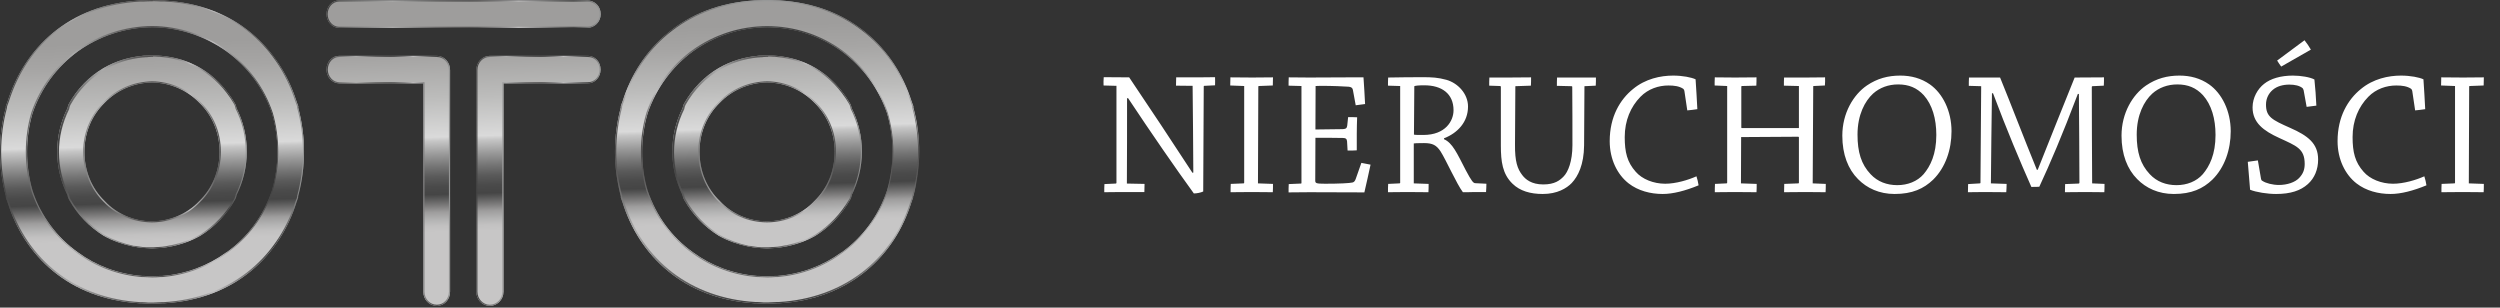
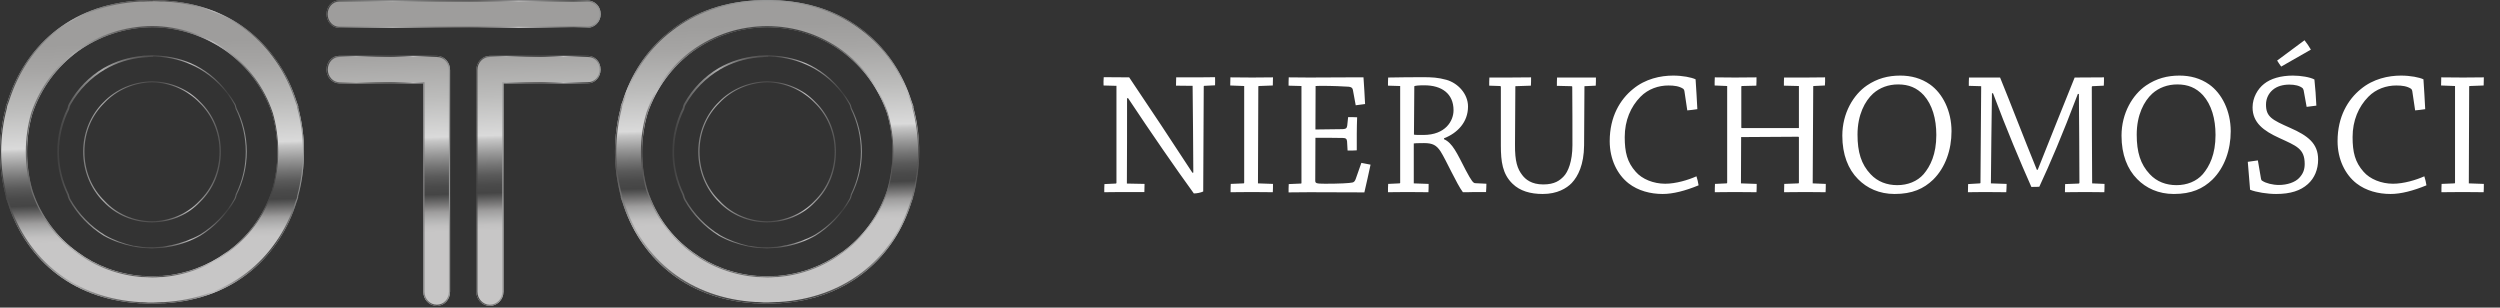
<svg xmlns="http://www.w3.org/2000/svg" width="382" height="47" viewBox="0 0 382 47" fill="none">
  <rect x="0" y="0" width="382" height="47" fill="#333333" stroke="none" />
  <path d="M66.76 8.534H51.836C50.73 8.534 49.89 9.419 49.89 10.635C49.89 11.784 50.752 12.735 51.836 12.735H56.523H64.682V44.573C64.682 45.789 65.588 46.74 66.76 46.74C67.865 46.74 68.772 45.789 68.772 44.573V10.701C68.772 9.485 67.865 8.534 66.76 8.534Z" fill="url(#paint0_linear_87_17)" />
  <path d="M66.76 8.711C67.777 8.711 68.595 9.596 68.595 10.701V44.573C68.595 45.678 67.777 46.563 66.76 46.563C65.699 46.563 64.859 45.678 64.859 44.573V12.558H56.567H56.545H51.858C50.885 12.558 50.089 11.696 50.089 10.635C50.089 9.573 50.863 8.711 51.858 8.711H66.782M66.76 8.534H51.836C50.73 8.534 49.89 9.419 49.89 10.635C49.89 11.784 50.752 12.735 51.836 12.735H56.523H64.682V44.573C64.682 45.789 65.588 46.74 66.76 46.74C67.865 46.74 68.772 45.789 68.772 44.573V10.701C68.772 9.485 67.865 8.534 66.76 8.534Z" fill="url(#paint1_linear_87_17)" />
  <path d="M89.842 8.534H74.852C73.702 8.534 72.774 9.485 72.774 10.701V44.573C72.774 45.789 73.68 46.74 74.852 46.74C75.957 46.74 76.93 45.789 76.93 44.573V12.735H84.956H89.82C90.926 12.735 91.766 11.784 91.766 10.635C91.766 9.419 90.904 8.534 89.82 8.534H89.842Z" fill="url(#paint2_linear_87_17)" />
  <path d="M89.842 8.711C90.859 8.711 91.611 9.529 91.611 10.635C91.611 11.74 90.815 12.558 89.842 12.558H84.934H76.753V44.573C76.753 45.656 75.891 46.563 74.852 46.563C73.813 46.563 72.951 45.678 72.951 44.573V10.701C72.951 9.573 73.791 8.711 74.852 8.711H89.842ZM89.842 8.534H74.852C73.702 8.534 72.774 9.485 72.774 10.701V44.573C72.774 45.789 73.68 46.74 74.852 46.74C75.957 46.74 76.93 45.789 76.93 44.573V12.735H84.956H89.82C90.926 12.735 91.766 11.784 91.766 10.635C91.766 9.419 90.904 8.534 89.82 8.534H89.842Z" fill="url(#paint3_linear_87_17)" />
  <path d="M89.71 0.066H51.836C50.73 0.066 49.89 0.951 49.89 2.167C49.89 3.316 50.752 4.267 51.836 4.267H89.71C90.859 4.267 91.788 3.316 91.788 2.167C91.788 0.951 90.882 0.066 89.71 0.066Z" fill="url(#paint4_linear_87_17)" />
  <path d="M89.71 0.243C90.793 0.243 91.611 1.061 91.611 2.167C91.611 3.272 90.749 4.09 89.71 4.09H51.836C50.863 4.09 50.067 3.228 50.067 2.167C50.067 1.105 50.841 0.243 51.836 0.243H89.71ZM89.71 0.066H51.836C50.73 0.066 49.89 0.951 49.89 2.167C49.89 3.316 50.752 4.267 51.836 4.267H89.71C90.859 4.267 91.788 3.316 91.788 2.167C91.788 0.951 90.882 0.066 89.71 0.066Z" fill="url(#paint5_linear_87_17)" />
  <path d="M139.567 29.981C140.761 25.581 140.761 20.827 139.567 16.427C139.567 16.361 139.567 16.295 139.567 16.228C139.478 15.985 139.39 15.742 139.302 15.499C136.737 7.407 130.016 0.73 119.115 0.066C118.916 0.066 118.718 0.066 118.496 0.044C118.121 0.044 117.745 0 117.347 0C117.302 0 117.258 0 117.214 0C117.17 0 117.126 0 117.081 0C116.683 0 116.308 0.044 115.932 0.044C115.733 0.044 115.534 0.044 115.313 0.066C104.413 0.73 97.691 7.385 95.127 15.499C95.038 15.742 94.928 15.985 94.861 16.228C94.861 16.295 94.861 16.361 94.861 16.427C93.667 20.827 93.667 25.581 94.861 29.981C94.861 30.047 94.861 30.113 94.861 30.18C94.928 30.423 95.038 30.644 95.105 30.865C97.647 39.001 104.39 45.7 115.335 46.342C115.423 46.342 115.534 46.342 115.622 46.342C116.109 46.364 116.551 46.408 117.059 46.408C117.104 46.408 117.148 46.408 117.192 46.408C117.236 46.408 117.28 46.408 117.325 46.408C117.811 46.408 118.275 46.364 118.762 46.342C118.85 46.342 118.961 46.342 119.049 46.342C129.993 45.7 136.737 39.001 139.279 30.865C139.368 30.622 139.456 30.401 139.523 30.18C139.523 30.113 139.523 30.047 139.523 29.981H139.567ZM128.534 38.581C125.77 40.593 122.41 41.876 118.74 42.163C118.651 42.163 118.541 42.163 118.452 42.163C118.054 42.185 117.656 42.207 117.236 42.207C116.838 42.207 116.418 42.207 116.02 42.163C115.932 42.163 115.821 42.163 115.733 42.163C112.04 41.876 108.68 40.593 105.938 38.581C102.644 36.26 100.256 32.987 98.974 29.118C97.846 25.293 97.846 21.093 98.974 17.268C100.278 13.465 102.666 10.193 105.938 7.805C109.078 5.572 112.991 4.179 117.258 4.157C121.525 4.179 125.439 5.572 128.578 7.805C131.873 10.193 134.261 13.465 135.543 17.268C136.671 21.093 136.671 25.293 135.543 29.118C134.238 32.987 131.851 36.26 128.578 38.581H128.534Z" fill="url(#paint6_linear_87_17)" />
  <path d="M117.347 0.177C117.59 0.177 117.811 0.177 118.054 0.199C118.209 0.199 118.342 0.199 118.496 0.221C118.585 0.221 118.673 0.221 118.74 0.221C118.85 0.221 118.983 0.221 119.093 0.221C128.932 0.818 136.25 6.39 139.125 15.521C139.169 15.609 139.191 15.72 139.235 15.808C139.302 15.963 139.346 16.096 139.39 16.251C139.39 16.251 139.39 16.295 139.39 16.317C139.39 16.361 139.39 16.383 139.39 16.45C140.584 20.783 140.584 25.559 139.39 29.914C139.39 29.959 139.39 30.003 139.39 30.025C139.39 30.047 139.39 30.069 139.39 30.091C139.346 30.224 139.302 30.379 139.235 30.511C139.191 30.6 139.169 30.688 139.125 30.799C136.295 39.842 128.777 45.568 119.027 46.143C118.983 46.143 118.939 46.143 118.872 46.143C118.828 46.143 118.784 46.143 118.74 46.143C118.585 46.143 118.43 46.143 118.275 46.165C117.966 46.165 117.634 46.209 117.325 46.209H117.28H117.214H117.148H117.104C116.772 46.209 116.462 46.209 116.153 46.165C115.998 46.165 115.843 46.165 115.688 46.143C115.644 46.143 115.6 46.143 115.556 46.143C115.512 46.143 115.467 46.143 115.401 46.143C105.651 45.568 98.156 39.842 95.326 30.777C95.303 30.688 95.259 30.6 95.215 30.511C95.171 30.379 95.105 30.246 95.06 30.091C95.06 30.091 95.06 30.047 95.06 30.025C95.06 29.981 95.06 29.959 95.06 29.892C93.866 25.559 93.866 20.783 95.06 16.427C95.06 16.383 95.06 16.361 95.06 16.317C95.06 16.295 95.06 16.273 95.06 16.251C95.105 16.096 95.171 15.941 95.215 15.808C95.259 15.72 95.281 15.632 95.326 15.521C98.2 6.39 105.518 0.818 115.357 0.221C115.467 0.221 115.6 0.221 115.711 0.221C115.799 0.221 115.887 0.221 115.954 0.221C116.109 0.221 116.241 0.221 116.396 0.199C116.617 0.199 116.86 0.177 117.104 0.177H117.148H117.214H117.28H117.325M117.214 42.384C117.59 42.384 117.966 42.384 118.43 42.34H118.496H118.74C122.366 42.053 125.793 40.792 128.623 38.714C131.917 36.392 134.349 33.076 135.653 29.163C136.781 25.316 136.781 21.07 135.653 17.201C134.349 13.332 131.917 10.038 128.623 7.65C125.284 5.262 121.326 4.002 117.214 3.98C113.102 4.002 109.144 5.284 105.806 7.65C102.511 10.038 100.079 13.354 98.775 17.201C97.647 21.048 97.647 25.293 98.775 29.163C100.079 33.076 102.511 36.37 105.806 38.714C108.658 40.792 112.063 42.053 115.711 42.34H115.954H115.998C116.462 42.362 116.86 42.384 117.214 42.384ZM117.347 0C117.347 0 117.258 0 117.214 0C117.17 0 117.126 0 117.081 0C116.683 0 116.308 0.044 115.932 0.044C115.733 0.044 115.534 0.044 115.313 0.066C104.413 0.73 97.691 7.385 95.127 15.499C95.038 15.742 94.928 15.985 94.861 16.228C94.861 16.295 94.861 16.361 94.861 16.427C93.667 20.827 93.667 25.581 94.861 29.981C94.861 30.047 94.861 30.113 94.861 30.18C94.928 30.423 95.038 30.644 95.105 30.865C97.647 39.001 104.39 45.7 115.335 46.342C115.423 46.342 115.534 46.342 115.622 46.342C116.109 46.364 116.551 46.408 117.059 46.408C117.104 46.408 117.148 46.408 117.192 46.408C117.236 46.408 117.28 46.408 117.325 46.408C117.811 46.408 118.275 46.364 118.762 46.342C118.85 46.342 118.961 46.342 119.049 46.342C129.993 45.7 136.737 39.001 139.279 30.865C139.368 30.622 139.456 30.401 139.523 30.18C139.523 30.113 139.523 30.047 139.523 29.981C140.717 25.581 140.717 20.827 139.523 16.427C139.523 16.361 139.523 16.295 139.523 16.228C139.434 15.985 139.346 15.742 139.257 15.499C136.693 7.407 129.971 0.73 119.071 0.066C118.872 0.066 118.673 0.066 118.452 0.044C118.076 0.044 117.7 0 117.302 0H117.347ZM117.214 42.229C116.816 42.229 116.396 42.229 115.998 42.185C115.91 42.185 115.799 42.185 115.711 42.185C112.018 41.898 108.658 40.615 105.916 38.603C102.622 36.282 100.234 33.01 98.951 29.14C97.824 25.316 97.824 21.115 98.951 17.29C100.256 13.487 102.644 10.215 105.916 7.827C109.056 5.594 112.969 4.201 117.236 4.179C121.503 4.201 125.417 5.594 128.556 7.827C131.851 10.215 134.238 13.487 135.521 17.29C136.648 21.115 136.648 25.316 135.521 29.14C134.216 33.01 131.829 36.282 128.556 38.603C125.793 40.615 122.432 41.898 118.762 42.185C118.673 42.185 118.563 42.185 118.474 42.185C118.076 42.207 117.678 42.229 117.258 42.229H117.214Z" fill="url(#paint7_linear_87_17)" />
-   <path d="M130.126 16.516C130.082 16.273 130.016 16.029 129.883 15.808C128.601 13.553 126.788 11.674 124.599 10.392C122.786 9.33 120.774 8.733 118.695 8.534C118.519 8.534 118.342 8.512 118.165 8.49C117.899 8.49 117.634 8.446 117.347 8.446C117.303 8.446 117.258 8.446 117.214 8.446C117.17 8.446 117.126 8.446 117.081 8.446C116.816 8.446 116.551 8.49 116.263 8.49C116.087 8.49 115.91 8.49 115.733 8.534C113.654 8.733 111.642 9.352 109.829 10.392C107.641 11.674 105.806 13.553 104.545 15.808C104.413 16.029 104.346 16.273 104.302 16.516C103.307 18.506 102.732 20.761 102.732 23.171C102.732 25.581 103.307 27.792 104.28 29.782C104.324 30.025 104.391 30.29 104.545 30.533C105.828 32.789 107.641 34.668 109.829 36.017C111.2 36.79 112.704 37.321 114.274 37.653C114.318 37.653 114.362 37.653 114.428 37.675C114.848 37.763 115.246 37.83 115.666 37.874C115.932 37.896 116.197 37.918 116.462 37.918C116.683 37.918 116.882 37.962 117.081 37.962C117.126 37.962 117.17 37.962 117.214 37.962C117.258 37.962 117.303 37.962 117.347 37.962C117.568 37.962 117.767 37.918 117.966 37.918C118.231 37.918 118.496 37.896 118.762 37.874C119.182 37.83 119.58 37.763 120 37.675C120.044 37.675 120.088 37.675 120.155 37.653C121.702 37.343 123.228 36.79 124.599 36.017C126.788 34.668 128.623 32.789 129.883 30.533C130.038 30.29 130.104 30.025 130.148 29.782C131.121 27.792 131.696 25.559 131.696 23.171C131.696 20.783 131.121 18.506 130.126 16.516ZM109.984 30.732C108.039 28.853 106.889 26.178 106.889 23.193C106.889 20.208 108.039 17.599 109.984 15.698C111.775 13.841 114.362 12.647 117.214 12.602C120.088 12.647 122.653 13.841 124.444 15.698C126.39 17.577 127.539 20.252 127.539 23.193C127.539 26.134 126.39 28.853 124.444 30.732C122.653 32.656 120.066 33.783 117.214 33.828C114.34 33.806 111.775 32.656 109.984 30.732Z" fill="url(#paint8_linear_87_17)" />
  <path d="M117.347 8.623C117.502 8.623 117.678 8.623 117.833 8.645C117.944 8.645 118.032 8.645 118.143 8.667H118.342C118.342 8.667 118.563 8.689 118.673 8.711C120.796 8.91 122.741 9.529 124.51 10.546C126.655 11.807 128.468 13.642 129.75 15.897C129.861 16.074 129.927 16.273 129.971 16.538V16.582C131.01 18.66 131.541 20.872 131.541 23.171C131.541 25.47 131.033 27.637 129.993 29.715V29.759C129.949 30.003 129.883 30.246 129.75 30.445C128.49 32.656 126.677 34.535 124.532 35.862C123.184 36.614 121.702 37.144 120.133 37.476H120C119.558 37.586 119.16 37.653 118.784 37.697C118.585 37.719 118.364 37.741 118.165 37.741H118.01C118.01 37.741 117.833 37.741 117.745 37.763C117.634 37.763 117.502 37.785 117.391 37.785H117.347C117.347 37.785 117.303 37.785 117.28 37.785C117.258 37.785 117.236 37.785 117.214 37.785H117.17C117.059 37.785 116.927 37.785 116.816 37.785C116.728 37.785 116.639 37.785 116.551 37.785H116.396C116.197 37.785 115.976 37.763 115.777 37.741C115.401 37.697 115.003 37.631 114.561 37.564H114.406C112.836 37.211 111.355 36.68 110.028 35.928C107.862 34.602 106.049 32.722 104.788 30.511C104.656 30.29 104.59 30.069 104.545 29.826V29.782C103.528 27.703 102.998 25.515 102.998 23.237C102.998 20.96 103.528 18.727 104.567 16.649V16.604C104.612 16.339 104.678 16.14 104.788 15.963C106.071 13.708 107.884 11.873 110.028 10.613C111.775 9.596 113.743 8.977 115.865 8.778C115.976 8.778 116.086 8.778 116.197 8.755H116.396C116.396 8.755 116.595 8.733 116.706 8.711C116.86 8.711 117.037 8.689 117.192 8.689H117.236C117.236 8.689 117.28 8.689 117.303 8.689C117.325 8.689 117.347 8.689 117.369 8.689H117.413M117.214 33.983C120.088 33.96 122.697 32.833 124.577 30.843C126.611 28.875 127.738 26.156 127.738 23.171C127.738 20.186 126.589 17.511 124.577 15.565C122.675 13.597 120 12.448 117.214 12.426C114.428 12.47 111.753 13.597 109.852 15.565C107.84 17.511 106.69 20.274 106.69 23.171C106.69 26.067 107.818 28.875 109.829 30.843C111.709 32.833 114.318 33.96 117.192 33.983M117.347 8.446C117.347 8.446 117.258 8.446 117.214 8.446C117.17 8.446 117.126 8.446 117.081 8.446C116.816 8.446 116.551 8.49 116.263 8.49C116.087 8.49 115.91 8.49 115.733 8.534C113.654 8.733 111.642 9.352 109.829 10.392C107.641 11.674 105.806 13.553 104.545 15.808C104.413 16.029 104.346 16.273 104.302 16.516C103.307 18.506 102.732 20.761 102.732 23.171C102.732 25.581 103.307 27.792 104.28 29.782C104.324 30.025 104.413 30.29 104.545 30.533C105.828 32.789 107.641 34.668 109.829 36.017C111.2 36.79 112.704 37.321 114.274 37.653C114.318 37.653 114.362 37.653 114.428 37.675C114.848 37.763 115.246 37.83 115.666 37.874C115.932 37.896 116.197 37.918 116.462 37.918C116.683 37.918 116.882 37.962 117.081 37.962C117.126 37.962 117.17 37.962 117.214 37.962C117.258 37.962 117.303 37.962 117.347 37.962C117.568 37.962 117.767 37.918 117.966 37.918C118.231 37.918 118.496 37.896 118.762 37.874C119.182 37.83 119.58 37.763 120 37.675C120.044 37.675 120.088 37.675 120.155 37.653C121.702 37.343 123.228 36.79 124.599 36.017C126.788 34.668 128.623 32.789 129.883 30.533C130.038 30.29 130.104 30.025 130.148 29.782C131.121 27.792 131.696 25.559 131.696 23.171C131.696 20.783 131.121 18.506 130.126 16.516C130.082 16.273 130.016 16.029 129.883 15.808C128.601 13.553 126.788 11.674 124.599 10.392C122.786 9.33 120.774 8.733 118.695 8.534C118.519 8.534 118.342 8.512 118.165 8.49C117.899 8.49 117.634 8.446 117.347 8.446ZM117.214 33.806C114.34 33.783 111.775 32.634 109.984 30.71C108.039 28.831 106.889 26.156 106.889 23.171C106.889 20.186 108.039 17.577 109.984 15.676C111.775 13.819 114.362 12.625 117.214 12.58C120.088 12.625 122.653 13.819 124.444 15.676C126.39 17.555 127.539 20.23 127.539 23.171C127.539 26.111 126.39 28.831 124.444 30.71C122.653 32.634 120.066 33.761 117.214 33.806Z" fill="url(#paint9_linear_87_17)" />
-   <path d="M36.138 16.516C36.094 16.273 36.028 16.029 35.895 15.808C34.613 13.553 32.8 11.674 30.611 10.392C28.798 9.33 26.786 8.733 24.707 8.534C24.531 8.534 24.354 8.512 24.177 8.49C23.912 8.49 23.646 8.446 23.359 8.446C23.315 8.446 23.27 8.446 23.226 8.446C23.182 8.446 23.138 8.446 23.093 8.446C22.828 8.446 22.563 8.49 22.276 8.49C22.099 8.49 21.922 8.49 21.745 8.534C19.666 8.733 17.655 9.352 15.842 10.392C13.653 11.674 11.818 13.553 10.557 15.808C10.425 16.029 10.358 16.273 10.314 16.516C9.319 18.506 8.744 20.761 8.744 23.171C8.744 25.581 9.319 27.792 10.292 29.782C10.336 30.025 10.403 30.29 10.557 30.533C11.84 32.789 13.653 34.668 15.842 36.017C17.212 36.79 18.716 37.321 20.286 37.653C20.33 37.653 20.374 37.653 20.44 37.675C20.86 37.763 21.258 37.83 21.678 37.874C21.944 37.896 22.209 37.918 22.474 37.918C22.695 37.918 22.895 37.962 23.093 37.962C23.138 37.962 23.182 37.962 23.226 37.962C23.27 37.962 23.315 37.962 23.359 37.962C23.58 37.962 23.779 37.918 23.978 37.918C24.243 37.918 24.509 37.896 24.774 37.874C25.194 37.83 25.592 37.763 26.012 37.675C26.056 37.675 26.1 37.675 26.167 37.653C27.714 37.343 29.24 36.79 30.611 36.017C32.8 34.668 34.635 32.789 35.895 30.533C36.05 30.29 36.116 30.025 36.16 29.782C37.133 27.792 37.708 25.559 37.708 23.171C37.708 20.783 37.133 18.506 36.138 16.516ZM15.996 30.732C14.051 28.853 12.901 26.178 12.901 23.193C12.901 20.208 14.051 17.599 15.996 15.698C17.787 13.841 20.374 12.647 23.226 12.602C26.1 12.647 28.665 13.841 30.456 15.698C32.402 17.577 33.551 20.252 33.551 23.193C33.551 26.134 32.402 28.853 30.456 30.732C28.665 32.656 26.078 33.783 23.226 33.828C20.352 33.806 17.787 32.656 15.996 30.732Z" fill="url(#paint10_linear_87_17)" />
  <path d="M23.359 8.623C23.514 8.623 23.691 8.623 23.845 8.645C23.956 8.645 24.044 8.645 24.155 8.667H24.354C24.354 8.667 24.575 8.689 24.685 8.711C26.808 8.91 28.754 9.529 30.522 10.546C32.667 11.807 34.48 13.642 35.762 15.897C35.873 16.074 35.939 16.273 35.983 16.538V16.582C37.023 18.66 37.553 20.872 37.553 23.171C37.553 25.47 37.045 27.637 36.005 29.715V29.759C35.961 30.003 35.873 30.246 35.762 30.445C34.502 32.656 32.689 34.535 30.544 35.862C29.196 36.614 27.714 37.144 26.122 37.476H26.012C25.57 37.586 25.172 37.653 24.796 37.697C24.597 37.719 24.376 37.741 24.177 37.741H24.022C24.022 37.741 23.845 37.741 23.757 37.763C23.646 37.763 23.514 37.785 23.403 37.785H23.359C23.359 37.785 23.315 37.785 23.293 37.785C23.27 37.785 23.248 37.785 23.226 37.785H23.182C23.071 37.785 22.939 37.785 22.828 37.785C22.74 37.785 22.651 37.785 22.563 37.785H22.408C22.209 37.785 21.988 37.763 21.789 37.741C21.413 37.697 21.015 37.631 20.573 37.564H20.418C18.849 37.211 17.367 36.68 16.041 35.928C13.874 34.602 12.061 32.722 10.801 30.511C10.668 30.29 10.602 30.069 10.557 29.826V29.782C9.54 27.703 9.01 25.515 9.01 23.237C9.01 20.96 9.54 18.727 10.579 16.649V16.604C10.624 16.339 10.69 16.14 10.801 15.963C12.083 13.708 13.896 11.873 16.041 10.613C17.787 9.596 19.755 8.977 21.878 8.778C21.988 8.778 22.099 8.778 22.209 8.755H22.408C22.408 8.755 22.607 8.733 22.718 8.711C22.872 8.711 23.049 8.689 23.204 8.689H23.248C23.248 8.689 23.293 8.689 23.315 8.689C23.337 8.689 23.359 8.689 23.381 8.689H23.425M23.226 33.983C26.1 33.96 28.709 32.833 30.589 30.843C32.623 28.875 33.75 26.156 33.75 23.171C33.75 20.186 32.601 17.511 30.589 15.565C28.687 13.597 26.012 12.448 23.226 12.426C20.44 12.47 17.765 13.597 15.864 15.565C13.852 17.511 12.702 20.274 12.702 23.171C12.702 26.067 13.83 28.875 15.842 30.843C17.721 32.833 20.33 33.96 23.204 33.983M23.359 8.446C23.359 8.446 23.27 8.446 23.226 8.446C23.182 8.446 23.138 8.446 23.093 8.446C22.828 8.446 22.563 8.49 22.276 8.49C22.099 8.49 21.922 8.49 21.745 8.534C19.666 8.733 17.655 9.352 15.842 10.392C13.653 11.674 11.818 13.553 10.557 15.808C10.425 16.029 10.358 16.273 10.314 16.516C9.319 18.506 8.744 20.761 8.744 23.171C8.744 25.581 9.319 27.792 10.292 29.782C10.336 30.025 10.425 30.29 10.557 30.533C11.84 32.789 13.653 34.668 15.842 36.017C17.212 36.79 18.716 37.321 20.286 37.653C20.33 37.653 20.374 37.653 20.44 37.675C20.86 37.763 21.258 37.83 21.678 37.874C21.944 37.896 22.209 37.918 22.474 37.918C22.695 37.918 22.895 37.962 23.093 37.962C23.138 37.962 23.182 37.962 23.226 37.962C23.27 37.962 23.315 37.962 23.359 37.962C23.58 37.962 23.779 37.918 23.978 37.918C24.243 37.918 24.509 37.896 24.774 37.874C25.194 37.83 25.592 37.763 26.012 37.675C26.056 37.675 26.1 37.675 26.167 37.653C27.714 37.343 29.24 36.79 30.611 36.017C32.8 34.668 34.635 32.789 35.895 30.533C36.05 30.29 36.116 30.025 36.16 29.782C37.133 27.792 37.708 25.559 37.708 23.171C37.708 20.783 37.133 18.506 36.138 16.516C36.094 16.273 36.028 16.029 35.895 15.808C34.613 13.553 32.8 11.674 30.611 10.392C28.798 9.33 26.786 8.733 24.707 8.534C24.531 8.534 24.354 8.512 24.177 8.49C23.912 8.49 23.646 8.446 23.359 8.446ZM23.226 33.806C20.352 33.783 17.787 32.634 15.996 30.71C14.051 28.831 12.901 26.156 12.901 23.171C12.901 20.186 14.051 17.577 15.996 15.676C17.787 13.819 20.374 12.625 23.226 12.58C26.1 12.625 28.665 13.819 30.456 15.676C32.402 17.555 33.551 20.23 33.551 23.171C33.551 26.111 32.402 28.831 30.456 30.71C28.665 32.634 26.078 33.761 23.226 33.806Z" fill="url(#paint11_linear_87_17)" />
  <path d="M45.579 16.427C45.579 16.427 45.579 16.295 45.579 16.228C45.49 15.985 45.402 15.742 45.314 15.499C42.749 7.407 36.005 0.729 25.105 0.088C24.907 0.088 24.707 0.088 24.486 0.066C24.11 0.066 23.735 0.022 23.337 0.022C23.293 0.022 23.248 0.022 23.204 0.022C23.16 0.022 23.116 0.022 23.071 0.022C22.673 0.022 22.297 0.066 21.922 0.066C21.723 0.066 21.524 0.066 21.303 0.088C10.447 0.729 3.725 7.407 1.161 15.499C1.072 15.742 0.984 15.985 0.895 16.228C0.895 16.295 0.895 16.361 0.895 16.427C-0.298 20.827 -0.298 25.581 0.895 29.98C0.895 30.047 0.895 30.113 0.895 30.179C0.962 30.423 1.072 30.644 1.139 30.865C3.681 39.001 10.425 45.7 21.369 46.342C21.457 46.342 21.568 46.342 21.656 46.342C22.143 46.364 22.585 46.408 23.093 46.408C23.138 46.408 23.182 46.408 23.226 46.408C23.27 46.408 23.315 46.408 23.359 46.408C23.845 46.408 24.309 46.364 24.796 46.342C24.884 46.342 24.995 46.342 25.083 46.342C36.028 45.7 42.771 39.001 45.314 30.865C45.402 30.644 45.49 30.401 45.557 30.179C45.557 30.113 45.557 30.047 45.557 29.98C46.751 25.581 46.751 20.827 45.557 16.427H45.579ZM34.546 38.581C31.782 40.593 28.422 41.875 24.752 42.163C24.663 42.163 24.553 42.163 24.464 42.163C24.066 42.185 23.668 42.207 23.248 42.207C22.85 42.207 22.43 42.207 22.032 42.163C21.944 42.163 21.833 42.163 21.745 42.163C18.052 41.875 14.692 40.593 11.95 38.581C8.656 36.26 6.268 32.987 4.986 29.118C3.858 25.293 3.858 21.092 4.986 17.267C6.29 13.465 8.678 10.192 11.95 7.805C15.09 5.571 19.003 4.179 23.27 4.156C27.538 4.179 31.451 5.571 34.59 7.805C37.885 10.192 40.273 13.465 41.555 17.267C42.683 21.092 42.683 25.293 41.555 29.118C40.251 32.987 37.863 36.26 34.59 38.581H34.546Z" fill="url(#paint12_linear_87_17)" />
  <path d="M23.359 0.177C23.602 0.177 23.823 0.177 24.066 0.199C24.221 0.199 24.354 0.199 24.509 0.221C24.597 0.221 24.685 0.221 24.752 0.221C24.862 0.221 24.995 0.221 25.105 0.221C34.944 0.818 42.263 6.39 45.137 15.543C45.181 15.632 45.203 15.742 45.247 15.831C45.314 15.985 45.358 16.118 45.402 16.273C45.402 16.273 45.402 16.317 45.402 16.339C45.402 16.383 45.402 16.405 45.402 16.472C46.596 20.805 46.596 25.581 45.402 29.936C45.402 29.981 45.402 30.003 45.402 30.047C45.402 30.069 45.402 30.091 45.402 30.113C45.358 30.246 45.314 30.401 45.247 30.533C45.203 30.622 45.181 30.71 45.137 30.821C42.307 39.864 34.789 45.59 25.039 46.165C24.995 46.165 24.951 46.165 24.884 46.165C24.84 46.165 24.796 46.165 24.752 46.165C24.597 46.165 24.442 46.165 24.287 46.187C23.978 46.187 23.646 46.231 23.337 46.231H23.293H23.226H23.16H23.116C22.784 46.231 22.474 46.231 22.165 46.187C22.01 46.187 21.855 46.187 21.701 46.165C21.656 46.165 21.612 46.165 21.568 46.165C21.524 46.165 21.48 46.165 21.413 46.165C11.663 45.59 4.168 39.842 1.338 30.799C1.316 30.71 1.271 30.622 1.227 30.533C1.183 30.401 1.117 30.268 1.072 30.135C1.072 30.135 1.072 30.091 1.072 30.069C1.072 30.025 1.072 30.003 1.072 29.936C-0.122 25.603 -0.122 20.827 1.072 16.472C1.072 16.427 1.072 16.405 1.072 16.361C1.072 16.339 1.072 16.317 1.072 16.295C1.117 16.14 1.183 15.985 1.227 15.853C1.271 15.764 1.293 15.654 1.338 15.565C4.212 6.412 11.508 0.84 21.369 0.243C21.48 0.243 21.612 0.243 21.723 0.243C21.811 0.243 21.9 0.243 21.966 0.243C22.121 0.243 22.253 0.243 22.408 0.221C22.629 0.221 22.872 0.199 23.116 0.199H23.16H23.226H23.293H23.337M23.226 42.384C23.602 42.384 23.978 42.384 24.442 42.34H24.509H24.752C28.378 42.053 31.805 40.792 34.635 38.714C37.929 36.392 40.361 33.076 41.666 29.163C42.793 25.316 42.793 21.07 41.666 17.201C40.361 13.332 37.929 10.038 34.635 7.65C31.296 5.262 27.338 4.002 23.226 3.98C19.114 4.002 15.156 5.284 11.818 7.65C8.523 10.038 6.091 13.354 4.787 17.201C3.659 21.048 3.659 25.293 4.787 29.163C6.091 33.076 8.523 36.37 11.818 38.714C14.67 40.792 18.075 42.053 21.723 42.34H21.966H22.01C22.474 42.362 22.872 42.384 23.226 42.384ZM23.359 0C23.359 0 23.27 0 23.226 0C23.182 0 23.138 0 23.093 0C22.695 0 22.32 0.044 21.944 0.044C21.745 0.044 21.546 0.044 21.325 0.066C10.447 0.73 3.725 7.407 1.161 15.499C1.072 15.742 0.984 15.985 0.895 16.228C0.895 16.295 0.895 16.361 0.895 16.427C-0.298 20.827 -0.298 25.581 0.895 29.981C0.895 30.047 0.895 30.113 0.895 30.18C0.962 30.423 1.072 30.644 1.139 30.865C3.681 39.001 10.425 45.7 21.369 46.342C21.457 46.342 21.568 46.342 21.656 46.342C22.143 46.364 22.585 46.408 23.093 46.408C23.138 46.408 23.182 46.408 23.226 46.408C23.27 46.408 23.315 46.408 23.359 46.408C23.845 46.408 24.309 46.364 24.796 46.342C24.884 46.342 24.995 46.342 25.083 46.342C36.028 45.7 42.771 39.001 45.314 30.865C45.402 30.644 45.49 30.401 45.557 30.18C45.557 30.113 45.557 30.047 45.557 29.981C46.751 25.581 46.751 20.827 45.557 16.427C45.557 16.361 45.557 16.295 45.557 16.228C45.468 15.985 45.38 15.742 45.291 15.499C42.749 7.407 36.005 0.73 25.105 0.088C24.907 0.088 24.707 0.088 24.486 0.066C24.11 0.066 23.735 0.022 23.337 0.022L23.359 0ZM23.226 42.229C22.828 42.229 22.408 42.229 22.01 42.185C21.922 42.185 21.811 42.185 21.723 42.185C18.03 41.898 14.67 40.615 11.928 38.603C8.634 36.282 6.246 33.01 4.964 29.14C3.836 25.316 3.836 21.115 4.964 17.29C6.268 13.487 8.656 10.215 11.928 7.827C15.068 5.594 18.981 4.201 23.248 4.179C27.515 4.201 31.429 5.594 34.568 7.827C37.863 10.215 40.251 13.487 41.533 17.29C42.66 21.115 42.66 25.316 41.533 29.14C40.228 33.01 37.841 36.282 34.568 38.603C31.805 40.615 28.444 41.898 24.774 42.185C24.685 42.185 24.575 42.185 24.486 42.185C24.088 42.207 23.69 42.229 23.27 42.229H23.226Z" fill="url(#paint13_linear_87_17)" />
  <path d="M168.758 28.128L170.486 28.047C170.567 28.047 170.594 27.993 170.594 27.939V13.116L168.623 13.062C168.596 12.657 168.623 12.198 168.65 11.793C169.838 11.793 171.323 11.82 172.538 11.82C175.616 16.383 179.234 21.837 182.204 26.4L182.339 26.373C182.312 21.945 182.285 17.517 182.231 13.116L179.693 13.089C179.693 12.657 179.72 12.225 179.72 11.82C180.746 11.82 181.934 11.82 183.068 11.82C183.986 11.82 184.904 11.793 185.66 11.793C185.687 12.198 185.66 12.657 185.66 13.035L184.013 13.116C183.959 13.116 183.932 13.143 183.932 13.224L183.851 29.262C183.5 29.424 182.906 29.559 182.42 29.559C179.612 25.698 175.886 20.298 172.376 15.006H172.214C172.214 19.353 172.214 23.7 172.187 28.047L174.887 28.101C174.887 28.479 174.86 28.965 174.86 29.343C173.807 29.343 172.511 29.343 171.296 29.343C170.405 29.343 169.487 29.37 168.731 29.37C168.731 28.965 168.731 28.506 168.758 28.128ZM190.111 13.143L187.978 13.062C187.978 12.684 188.005 12.225 188.005 11.82C188.977 11.82 190.273 11.847 191.353 11.847C192.406 11.847 193.567 11.82 194.512 11.82C194.512 12.225 194.485 12.684 194.485 13.062L192.352 13.143C192.298 13.143 192.271 13.17 192.271 13.251L192.217 28.02L194.512 28.101C194.512 28.506 194.512 28.965 194.485 29.37C193.567 29.37 192.352 29.343 191.272 29.343C190.219 29.343 189.031 29.37 188.032 29.37C188.032 28.965 188.032 28.533 188.059 28.101L190.003 28.02C190.084 28.02 190.111 27.993 190.111 27.912V13.143ZM196.92 28.128L198.783 28.047C198.837 28.047 198.864 28.02 198.864 27.966V13.143L196.893 13.089C196.893 12.684 196.893 12.225 196.92 11.82C197.865 11.82 198.972 11.847 200.025 11.847C200.808 11.847 205.344 11.82 205.992 11.82C207.126 11.82 207.747 11.82 208.341 11.82C208.422 13.143 208.53 14.547 208.584 15.897C208.152 15.951 207.639 16.032 207.153 16.086L206.721 13.737C206.667 13.467 206.532 13.305 206.1 13.251C205.398 13.197 203.589 13.116 201.807 13.116C201.564 13.116 201.159 13.143 201.024 13.143L200.997 19.785C202.509 19.758 203.778 19.758 205.209 19.731C205.695 19.704 205.803 19.542 205.857 19.191L205.992 17.895C206.424 17.895 206.937 17.895 207.369 17.922C207.342 18.732 207.315 19.623 207.315 20.487C207.315 21.297 207.315 22.188 207.315 22.971C206.883 22.998 206.37 23.025 205.911 22.998L205.83 21.594C205.803 21.216 205.614 21.081 205.182 21.081C203.94 21.054 202.59 21.054 200.997 21.054L200.97 27.534C200.97 27.993 201.024 28.074 202.482 28.074C204.642 28.074 206.208 27.993 206.667 27.885C206.91 27.831 207.045 27.642 207.153 27.345L208.017 24.888C208.503 24.969 208.989 25.077 209.421 25.158C209.124 26.562 208.8 27.993 208.476 29.397C207.207 29.397 203.724 29.37 200.079 29.37C198.945 29.37 197.865 29.397 196.893 29.397C196.893 28.992 196.893 28.533 196.92 28.128ZM213.946 13.143L212.083 13.089C212.083 12.684 212.083 12.252 212.11 11.847C213.622 11.82 215.539 11.793 217.321 11.793C218.86 11.793 219.724 11.847 221.02 12.198C222.802 12.711 224.314 14.358 224.314 16.275C224.314 18.651 222.721 20.325 220.642 21.135V21.27C221.938 21.837 222.613 23.376 223.963 25.995C224.881 27.723 225.124 27.993 225.448 27.993L227.122 28.074C227.122 28.479 227.095 28.911 227.068 29.343C226.582 29.343 225.853 29.343 225.286 29.343C224.8 29.37 223.909 29.37 223.531 29.37C222.586 28.128 220.966 24.456 220.102 23.106C219.481 22.188 218.914 21.864 217.591 21.864C216.511 21.864 216.16 21.891 216.025 21.918V28.02L218.293 28.101C218.293 28.506 218.293 28.938 218.266 29.37C217.375 29.37 216.106 29.343 215.026 29.343C213.973 29.343 212.947 29.37 212.083 29.37C212.083 28.938 212.083 28.533 212.11 28.101L213.811 28.02C213.892 28.02 213.946 27.993 213.946 27.939V13.143ZM216.106 13.17L216.052 20.568C216.214 20.622 216.7 20.622 217.483 20.622C220.885 20.622 222.1 18.462 222.1 16.842C222.1 14.304 220.291 13.035 217.645 13.035C216.754 13.035 216.268 13.089 216.106 13.17ZM231.546 13.17L231.492 22.053C231.465 24.699 231.87 25.806 232.599 26.751C233.085 27.399 234.003 28.182 235.812 28.182C237.567 28.182 238.35 27.561 238.944 26.94C239.592 26.265 240.267 24.672 240.267 22.188C240.267 19.596 240.267 16.032 240.24 13.278C240.24 13.197 240.213 13.17 240.132 13.17L237.891 13.116C237.891 12.711 237.891 12.252 237.918 11.847C238.809 11.847 239.943 11.847 241.05 11.847C242.022 11.847 243.021 11.847 243.858 11.847C243.858 12.225 243.858 12.657 243.831 13.089L242.103 13.17L242.049 22.215C242.022 25.158 241.131 26.94 240.159 27.966C239.376 28.776 237.945 29.64 235.731 29.64C233.841 29.64 232.248 29.181 231.114 28.074C229.575 26.589 229.332 24.672 229.332 22.269V13.305C229.332 13.197 229.305 13.143 229.197 13.143L227.55 13.089C227.55 12.684 227.55 12.225 227.577 11.847C228.441 11.847 229.521 11.847 230.493 11.847C231.708 11.847 232.869 11.82 233.949 11.82C233.949 12.225 233.949 12.684 233.922 13.089L231.546 13.17ZM245.963 21.567C245.963 17.814 247.556 15.195 249.527 13.602C251.417 12.036 253.739 11.55 255.656 11.55C257.114 11.55 258.437 11.82 259.085 12.117C259.193 13.629 259.274 15.168 259.355 16.68C258.896 16.761 258.329 16.815 257.816 16.869L257.384 13.953C257.357 13.737 257.249 13.602 257.168 13.548C256.574 13.17 255.845 13.062 254.927 13.062C253.442 13.062 251.849 13.575 250.661 14.79C249.176 16.302 248.258 18.408 248.258 20.946C248.258 23.268 248.636 24.78 249.932 26.238C250.904 27.372 252.659 28.074 254.441 28.074C256.061 28.074 257.951 27.507 259.22 26.94C259.355 27.372 259.49 27.885 259.544 28.317C257.519 29.154 255.629 29.64 254.063 29.64C252.2 29.64 250.31 29.154 248.852 28.02C247.124 26.67 245.963 24.348 245.963 21.567ZM262.049 28.101L263.804 28.02C263.885 28.02 263.912 27.966 263.912 27.912V13.143L261.995 13.062C261.995 12.684 261.995 12.225 262.022 11.82C262.94 11.82 264.101 11.847 265.1 11.847C266.18 11.847 267.395 11.82 268.394 11.82C268.394 12.225 268.394 12.684 268.367 13.089L266.153 13.143C266.099 13.143 266.072 13.197 266.072 13.251V19.461C266.072 19.515 266.072 19.569 266.18 19.569H274.874V13.143L272.579 13.089C272.579 12.684 272.579 12.225 272.606 11.847C273.605 11.847 274.82 11.847 275.981 11.847C276.98 11.847 278.033 11.82 278.87 11.82C278.897 12.225 278.87 12.684 278.843 13.062L277.115 13.143C277.061 13.143 277.061 13.197 277.061 13.251L276.98 28.02L278.978 28.101C278.978 28.506 278.978 28.938 278.951 29.37C278.06 29.37 276.899 29.343 275.873 29.343C274.793 29.343 273.578 29.37 272.606 29.37C272.606 28.965 272.633 28.506 272.633 28.101L274.766 28.02C274.847 28.02 274.874 27.993 274.874 27.912V21C274.874 20.946 274.847 20.892 274.766 20.892L266.045 20.946L266.018 28.02L268.421 28.101C268.421 28.506 268.421 28.965 268.394 29.37C267.422 29.37 266.153 29.343 265.046 29.343C264.047 29.343 262.94 29.37 262.022 29.37C262.022 28.965 262.022 28.533 262.049 28.101ZM289.498 29.64C287.149 29.64 285.259 28.749 283.909 27.372C282.397 25.86 281.506 23.619 281.506 20.73C281.506 17.274 283.207 14.466 285.259 13.062C286.852 11.982 288.499 11.55 290.362 11.55C292.009 11.55 293.548 11.955 294.898 12.9C296.842 14.277 298.192 16.95 298.192 20.055C298.192 22.863 297.274 25.59 295.384 27.453C293.953 28.83 292.198 29.64 289.498 29.64ZM289.903 28.29C291.496 28.29 292.954 27.723 293.926 26.616C294.952 25.401 295.87 23.592 295.87 20.622C295.87 18.138 295.249 16.005 293.953 14.547C292.9 13.413 291.658 12.9 290.038 12.9C288.553 12.9 287.23 13.386 286.204 14.304C284.962 15.438 283.828 17.544 283.828 20.568C283.828 23.241 284.395 25.104 285.826 26.616C286.906 27.777 288.337 28.29 289.903 28.29ZM302.724 13.17L300.834 13.116C300.834 12.711 300.834 12.225 300.861 11.847C302.265 11.847 304.074 11.847 305.613 11.847C307.26 15.87 309.177 20.919 311.229 25.941H311.364C313.254 21.243 315.306 16.005 317.007 11.847C318.465 11.847 320.139 11.82 321.489 11.82C321.489 12.225 321.489 12.684 321.462 13.089L319.707 13.17C319.653 13.17 319.626 13.224 319.626 13.305C319.626 17.76 319.653 23.295 319.68 28.02L321.57 28.101C321.57 28.506 321.57 28.965 321.543 29.37C320.706 29.37 319.599 29.343 318.627 29.343C317.574 29.343 316.413 29.37 315.522 29.37C315.522 28.965 315.549 28.506 315.549 28.128L317.628 28.047C317.709 28.02 317.736 27.993 317.736 27.912C317.736 23.835 317.682 18.651 317.655 14.358H317.493C315.117 20.649 313.227 25.05 311.607 28.533C311.364 28.56 310.959 28.56 310.392 28.56C308.691 24.726 306.639 19.866 304.533 14.25H304.371C304.317 18.624 304.236 23.646 304.209 28.02L306.612 28.101C306.612 28.506 306.585 28.965 306.558 29.37C305.586 29.37 304.344 29.343 303.237 29.343C302.346 29.343 301.482 29.37 300.699 29.37C300.699 28.965 300.726 28.506 300.726 28.128L302.508 28.02C302.589 28.02 302.616 27.993 302.616 27.912C302.643 23.43 302.697 17.625 302.724 13.17ZM332.16 29.64C329.811 29.64 327.921 28.749 326.571 27.372C325.059 25.86 324.168 23.619 324.168 20.73C324.168 17.274 325.869 14.466 327.921 13.062C329.514 11.982 331.161 11.55 333.024 11.55C334.671 11.55 336.21 11.955 337.56 12.9C339.504 14.277 340.854 16.95 340.854 20.055C340.854 22.863 339.936 25.59 338.046 27.453C336.615 28.83 334.86 29.64 332.16 29.64ZM332.565 28.29C334.158 28.29 335.616 27.723 336.588 26.616C337.614 25.401 338.532 23.592 338.532 20.622C338.532 18.138 337.911 16.005 336.615 14.547C335.562 13.413 334.32 12.9 332.7 12.9C331.215 12.9 329.892 13.386 328.866 14.304C327.624 15.438 326.49 17.544 326.49 20.568C326.49 23.241 327.057 25.104 328.488 26.616C329.568 27.777 330.999 28.29 332.565 28.29ZM345.002 24.51L345.488 27.345C345.515 27.48 345.569 27.588 345.704 27.642C346.217 27.993 347.27 28.263 348.215 28.263C349.484 28.263 350.672 27.858 351.293 27.21C351.914 26.562 352.157 25.914 352.157 25.05C352.157 22.701 350.888 22.296 348.269 21.081C345.893 20.001 344.192 18.759 344.192 16.41C344.192 14.925 344.975 13.575 345.947 12.819C346.946 12.009 348.512 11.55 350.348 11.55C351.59 11.55 352.994 11.793 353.642 12.144C353.777 13.44 353.885 14.817 353.939 16.14C353.48 16.194 352.967 16.275 352.454 16.329L351.995 13.791C351.941 13.629 351.887 13.521 351.833 13.467C351.374 13.089 350.645 12.927 349.808 12.927C348.863 12.927 347.918 13.17 347.27 13.737C346.703 14.223 346.244 14.979 346.244 15.978C346.244 17.841 347.135 18.3 349.943 19.542C352.643 20.73 354.209 21.918 354.209 24.375C354.209 25.887 353.669 27.21 352.643 28.128C351.536 29.127 349.997 29.64 347.783 29.64C346.46 29.64 344.732 29.37 343.814 28.992C343.706 27.588 343.571 26.103 343.463 24.726C343.976 24.645 344.516 24.564 345.002 24.51ZM352.13 6.15C352.427 6.528 352.832 7.095 353.102 7.581C351.725 8.364 349.916 9.417 348.566 10.173C348.35 9.876 348.107 9.525 347.945 9.255C349.187 8.337 350.834 7.122 352.13 6.15ZM357.18 21.567C357.18 17.814 358.773 15.195 360.744 13.602C362.634 12.036 364.956 11.55 366.873 11.55C368.331 11.55 369.654 11.82 370.302 12.117C370.41 13.629 370.491 15.168 370.572 16.68C370.113 16.761 369.546 16.815 369.033 16.869L368.601 13.953C368.574 13.737 368.466 13.602 368.385 13.548C367.791 13.17 367.062 13.062 366.144 13.062C364.659 13.062 363.066 13.575 361.878 14.79C360.393 16.302 359.475 18.408 359.475 20.946C359.475 23.268 359.853 24.78 361.149 26.238C362.121 27.372 363.876 28.074 365.658 28.074C367.278 28.074 369.168 27.507 370.437 26.94C370.572 27.372 370.707 27.885 370.761 28.317C368.736 29.154 366.846 29.64 365.28 29.64C363.417 29.64 361.527 29.154 360.069 28.02C358.341 26.67 357.18 24.348 357.18 21.567ZM375.129 13.143L372.996 13.062C372.996 12.684 373.023 12.225 373.023 11.82C373.995 11.82 375.291 11.847 376.371 11.847C377.424 11.847 378.585 11.82 379.53 11.82C379.53 12.225 379.503 12.684 379.503 13.062L377.37 13.143C377.316 13.143 377.289 13.17 377.289 13.251L377.235 28.02L379.53 28.101C379.53 28.506 379.53 28.965 379.503 29.37C378.585 29.37 377.37 29.343 376.29 29.343C375.237 29.343 374.049 29.37 373.05 29.37C373.05 28.965 373.05 28.533 373.077 28.101L375.021 28.02C375.102 28.02 375.129 27.993 375.129 27.912V13.143Z" fill="white" />
  <defs>
    <linearGradient id="paint0_linear_87_17" x1="59.198" y1="5.439" x2="60.039" y2="35.641" gradientUnits="userSpaceOnUse">
      <stop stop-color="#9E9D9C" />
      <stop offset="0.12" stop-color="#A6A5A4" />
      <stop offset="0.32" stop-color="#BCBCBB" />
      <stop offset="0.52" stop-color="#DADADA" />
      <stop offset="0.54" stop-color="#C6C6C6" />
      <stop offset="0.61" stop-color="#989898" />
      <stop offset="0.67" stop-color="#747474" />
      <stop offset="0.72" stop-color="#5A5A5A" />
      <stop offset="0.77" stop-color="#4A4A4A" />
      <stop offset="0.81" stop-color="#454545" />
      <stop offset="0.83" stop-color="#575757" />
      <stop offset="0.87" stop-color="#7F7E7E" />
      <stop offset="0.9" stop-color="#9E9D9D" />
      <stop offset="0.94" stop-color="#B4B4B4" />
      <stop offset="0.97" stop-color="#C2C1C1" />
      <stop offset="1" stop-color="#C7C6C6" />
    </linearGradient>
    <linearGradient id="paint1_linear_87_17" x1="49.89" y1="27.637" x2="68.772" y2="27.637" gradientUnits="userSpaceOnUse">
      <stop stop-color="#404040" />
      <stop offset="0.24" stop-color="#ABABAB" />
      <stop offset="0.27" stop-color="#9C9C9C" />
      <stop offset="0.34" stop-color="#7A7A7A" />
      <stop offset="0.4" stop-color="#626161" />
      <stop offset="0.47" stop-color="#535252" />
      <stop offset="0.52" stop-color="#4E4D4D" />
      <stop offset="0.55" stop-color="#545353" />
      <stop offset="0.58" stop-color="#656464" />
      <stop offset="0.63" stop-color="#818081" />
      <stop offset="0.68" stop-color="#A8A7A8" />
      <stop offset="0.7" stop-color="#BEBDBE" />
      <stop offset="0.75" stop-color="#9D9C9D" />
      <stop offset="0.85" stop-color="#5A5A5A" />
      <stop offset="0.9" stop-color="#404040" />
      <stop offset="1" stop-color="#989999" />
    </linearGradient>
    <linearGradient id="paint2_linear_87_17" x1="81.64" y1="4.798" x2="82.502" y2="34.999" gradientUnits="userSpaceOnUse">
      <stop stop-color="#9E9D9C" />
      <stop offset="0.12" stop-color="#A6A5A4" />
      <stop offset="0.32" stop-color="#BCBCBB" />
      <stop offset="0.52" stop-color="#DADADA" />
      <stop offset="0.54" stop-color="#C6C6C6" />
      <stop offset="0.61" stop-color="#989898" />
      <stop offset="0.67" stop-color="#747474" />
      <stop offset="0.72" stop-color="#5A5A5A" />
      <stop offset="0.77" stop-color="#4A4A4A" />
      <stop offset="0.81" stop-color="#454545" />
      <stop offset="0.83" stop-color="#575757" />
      <stop offset="0.87" stop-color="#7F7E7E" />
      <stop offset="0.9" stop-color="#9E9D9D" />
      <stop offset="0.94" stop-color="#B4B4B4" />
      <stop offset="0.97" stop-color="#C2C1C1" />
      <stop offset="1" stop-color="#C7C6C6" />
    </linearGradient>
    <linearGradient id="paint3_linear_87_17" x1="72.796" y1="-0.088" x2="91.788" y2="-0.088" gradientUnits="userSpaceOnUse">
      <stop stop-color="#404040" />
      <stop offset="0.24" stop-color="#ABABAB" />
      <stop offset="0.27" stop-color="#9C9C9C" />
      <stop offset="0.34" stop-color="#7A7A7A" />
      <stop offset="0.4" stop-color="#626161" />
      <stop offset="0.47" stop-color="#535252" />
      <stop offset="0.52" stop-color="#4E4D4D" />
      <stop offset="0.55" stop-color="#545353" />
      <stop offset="0.58" stop-color="#656464" />
      <stop offset="0.63" stop-color="#818081" />
      <stop offset="0.68" stop-color="#A8A7A8" />
      <stop offset="0.7" stop-color="#BEBDBE" />
      <stop offset="0.75" stop-color="#9D9C9D" />
      <stop offset="0.85" stop-color="#5A5A5A" />
      <stop offset="0.9" stop-color="#404040" />
      <stop offset="1" stop-color="#989999" />
    </linearGradient>
    <linearGradient id="paint4_linear_87_17" x1="70.939" y1="5.107" x2="71.779" y2="35.309" gradientUnits="userSpaceOnUse">
      <stop stop-color="#9E9D9C" />
      <stop offset="0.12" stop-color="#A6A5A4" />
      <stop offset="0.32" stop-color="#BCBCBB" />
      <stop offset="0.52" stop-color="#DADADA" />
      <stop offset="0.54" stop-color="#C6C6C6" />
      <stop offset="0.61" stop-color="#989898" />
      <stop offset="0.67" stop-color="#747474" />
      <stop offset="0.72" stop-color="#5A5A5A" />
      <stop offset="0.77" stop-color="#4A4A4A" />
      <stop offset="0.81" stop-color="#454545" />
      <stop offset="0.83" stop-color="#575757" />
      <stop offset="0.87" stop-color="#7F7E7E" />
      <stop offset="0.9" stop-color="#9E9D9D" />
      <stop offset="0.94" stop-color="#B4B4B4" />
      <stop offset="0.97" stop-color="#C2C1C1" />
      <stop offset="1" stop-color="#C7C6C6" />
    </linearGradient>
    <linearGradient id="paint5_linear_87_17" x1="49.912" y1="2.167" x2="91.788" y2="2.167" gradientUnits="userSpaceOnUse">
      <stop stop-color="#404040" />
      <stop offset="0.24" stop-color="#ABABAB" />
      <stop offset="0.27" stop-color="#9C9C9C" />
      <stop offset="0.34" stop-color="#7A7A7A" />
      <stop offset="0.4" stop-color="#626161" />
      <stop offset="0.47" stop-color="#535252" />
      <stop offset="0.52" stop-color="#4E4D4D" />
      <stop offset="0.55" stop-color="#545353" />
      <stop offset="0.58" stop-color="#656464" />
      <stop offset="0.63" stop-color="#818081" />
      <stop offset="0.68" stop-color="#A8A7A8" />
      <stop offset="0.7" stop-color="#BEBDBE" />
      <stop offset="0.75" stop-color="#9D9C9D" />
      <stop offset="0.85" stop-color="#5A5A5A" />
      <stop offset="0.9" stop-color="#404040" />
      <stop offset="1" stop-color="#989999" />
    </linearGradient>
    <linearGradient id="paint6_linear_87_17" x1="116.661" y1="3.803" x2="117.524" y2="34.005" gradientUnits="userSpaceOnUse">
      <stop stop-color="#9E9D9C" />
      <stop offset="0.12" stop-color="#A6A5A4" />
      <stop offset="0.32" stop-color="#BCBCBB" />
      <stop offset="0.52" stop-color="#DADADA" />
      <stop offset="0.54" stop-color="#C6C6C6" />
      <stop offset="0.61" stop-color="#989898" />
      <stop offset="0.67" stop-color="#747474" />
      <stop offset="0.72" stop-color="#5A5A5A" />
      <stop offset="0.77" stop-color="#4A4A4A" />
      <stop offset="0.81" stop-color="#454545" />
      <stop offset="0.83" stop-color="#575757" />
      <stop offset="0.87" stop-color="#7F7E7E" />
      <stop offset="0.9" stop-color="#9E9D9D" />
      <stop offset="0.94" stop-color="#B4B4B4" />
      <stop offset="0.97" stop-color="#C2C1C1" />
      <stop offset="1" stop-color="#C7C6C6" />
    </linearGradient>
    <linearGradient id="paint7_linear_87_17" x1="117.192" y1="0.014" x2="117.192" y2="46.394" gradientUnits="userSpaceOnUse">
      <stop stop-color="#989999" />
      <stop offset="0.1" stop-color="#404040" />
      <stop offset="0.15" stop-color="#5A5A5A" />
      <stop offset="0.25" stop-color="#9D9C9D" />
      <stop offset="0.3" stop-color="#BEBDBE" />
      <stop offset="0.32" stop-color="#A8A7A8" />
      <stop offset="0.37" stop-color="#818081" />
      <stop offset="0.42" stop-color="#656464" />
      <stop offset="0.45" stop-color="#545353" />
      <stop offset="0.48" stop-color="#4E4D4D" />
      <stop offset="0.53" stop-color="#535252" />
      <stop offset="0.6" stop-color="#626161" />
      <stop offset="0.66" stop-color="#7A7A7A" />
      <stop offset="0.73" stop-color="#9C9C9C" />
      <stop offset="0.76" stop-color="#ABABAB" />
      <stop offset="1" stop-color="#404040" />
    </linearGradient>
    <linearGradient id="paint8_linear_87_17" x1="116.661" y1="3.803" x2="117.524" y2="34.005" gradientUnits="userSpaceOnUse">
      <stop stop-color="#9E9D9C" />
      <stop offset="0.12" stop-color="#A6A5A4" />
      <stop offset="0.32" stop-color="#BCBCBB" />
      <stop offset="0.52" stop-color="#DADADA" />
      <stop offset="0.54" stop-color="#C6C6C6" />
      <stop offset="0.61" stop-color="#989898" />
      <stop offset="0.67" stop-color="#747474" />
      <stop offset="0.72" stop-color="#5A5A5A" />
      <stop offset="0.77" stop-color="#4A4A4A" />
      <stop offset="0.81" stop-color="#454545" />
      <stop offset="0.83" stop-color="#575757" />
      <stop offset="0.87" stop-color="#7F7E7E" />
      <stop offset="0.9" stop-color="#9E9D9D" />
      <stop offset="0.94" stop-color="#B4B4B4" />
      <stop offset="0.97" stop-color="#C2C1C1" />
      <stop offset="1" stop-color="#C7C6C6" />
    </linearGradient>
    <linearGradient id="paint9_linear_87_17" x1="102.732" y1="23.215" x2="131.696" y2="23.215" gradientUnits="userSpaceOnUse">
      <stop stop-color="#404040" />
      <stop offset="0.24" stop-color="#ABABAB" />
      <stop offset="0.27" stop-color="#9C9C9C" />
      <stop offset="0.34" stop-color="#7A7A7A" />
      <stop offset="0.4" stop-color="#626161" />
      <stop offset="0.47" stop-color="#535252" />
      <stop offset="0.52" stop-color="#4E4D4D" />
      <stop offset="0.55" stop-color="#545353" />
      <stop offset="0.58" stop-color="#656464" />
      <stop offset="0.63" stop-color="#818081" />
      <stop offset="0.68" stop-color="#A8A7A8" />
      <stop offset="0.7" stop-color="#BEBDBE" />
      <stop offset="0.75" stop-color="#9D9C9D" />
      <stop offset="0.85" stop-color="#5A5A5A" />
      <stop offset="0.9" stop-color="#404040" />
      <stop offset="1" stop-color="#989999" />
    </linearGradient>
    <linearGradient id="paint10_linear_87_17" x1="22.762" y1="6.478" x2="23.624" y2="36.68" gradientUnits="userSpaceOnUse">
      <stop stop-color="#9E9D9C" />
      <stop offset="0.12" stop-color="#A6A5A4" />
      <stop offset="0.32" stop-color="#BCBCBB" />
      <stop offset="0.52" stop-color="#DADADA" />
      <stop offset="0.54" stop-color="#C6C6C6" />
      <stop offset="0.61" stop-color="#989898" />
      <stop offset="0.67" stop-color="#747474" />
      <stop offset="0.72" stop-color="#5A5A5A" />
      <stop offset="0.77" stop-color="#4A4A4A" />
      <stop offset="0.81" stop-color="#454545" />
      <stop offset="0.83" stop-color="#575757" />
      <stop offset="0.87" stop-color="#7F7E7E" />
      <stop offset="0.9" stop-color="#9E9D9D" />
      <stop offset="0.94" stop-color="#B4B4B4" />
      <stop offset="0.97" stop-color="#C2C1C1" />
      <stop offset="1" stop-color="#C7C6C6" />
    </linearGradient>
    <linearGradient id="paint11_linear_87_17" x1="8.744" y1="23.215" x2="37.708" y2="23.215" gradientUnits="userSpaceOnUse">
      <stop stop-color="#404040" />
      <stop offset="0.24" stop-color="#ABABAB" />
      <stop offset="0.27" stop-color="#9C9C9C" />
      <stop offset="0.34" stop-color="#7A7A7A" />
      <stop offset="0.4" stop-color="#626161" />
      <stop offset="0.47" stop-color="#535252" />
      <stop offset="0.52" stop-color="#4E4D4D" />
      <stop offset="0.55" stop-color="#545353" />
      <stop offset="0.58" stop-color="#656464" />
      <stop offset="0.63" stop-color="#818081" />
      <stop offset="0.68" stop-color="#A8A7A8" />
      <stop offset="0.7" stop-color="#BEBDBE" />
      <stop offset="0.75" stop-color="#9D9C9D" />
      <stop offset="0.85" stop-color="#5A5A5A" />
      <stop offset="0.9" stop-color="#404040" />
      <stop offset="1" stop-color="#989999" />
    </linearGradient>
    <linearGradient id="paint12_linear_87_17" x1="22.762" y1="6.478" x2="23.624" y2="36.68" gradientUnits="userSpaceOnUse">
      <stop stop-color="#9E9D9C" />
      <stop offset="0.12" stop-color="#A6A5A4" />
      <stop offset="0.32" stop-color="#BCBCBB" />
      <stop offset="0.52" stop-color="#DADADA" />
      <stop offset="0.54" stop-color="#C6C6C6" />
      <stop offset="0.61" stop-color="#989898" />
      <stop offset="0.67" stop-color="#747474" />
      <stop offset="0.72" stop-color="#5A5A5A" />
      <stop offset="0.77" stop-color="#4A4A4A" />
      <stop offset="0.81" stop-color="#454545" />
      <stop offset="0.83" stop-color="#575757" />
      <stop offset="0.87" stop-color="#7F7E7E" />
      <stop offset="0.9" stop-color="#9E9D9D" />
      <stop offset="0.94" stop-color="#B4B4B4" />
      <stop offset="0.97" stop-color="#C2C1C1" />
      <stop offset="1" stop-color="#C7C6C6" />
    </linearGradient>
    <linearGradient id="paint13_linear_87_17" x1="-0.011" y1="23.215" x2="46.485" y2="23.215" gradientUnits="userSpaceOnUse">
      <stop stop-color="#404040" />
      <stop offset="0.24" stop-color="#ABABAB" />
      <stop offset="0.27" stop-color="#9C9C9C" />
      <stop offset="0.34" stop-color="#7A7A7A" />
      <stop offset="0.4" stop-color="#626161" />
      <stop offset="0.47" stop-color="#535252" />
      <stop offset="0.52" stop-color="#4E4D4D" />
      <stop offset="0.55" stop-color="#545353" />
      <stop offset="0.58" stop-color="#656464" />
      <stop offset="0.63" stop-color="#818081" />
      <stop offset="0.68" stop-color="#A8A7A8" />
      <stop offset="0.7" stop-color="#BEBDBE" />
      <stop offset="0.75" stop-color="#9D9C9D" />
      <stop offset="0.85" stop-color="#5A5A5A" />
      <stop offset="0.9" stop-color="#404040" />
      <stop offset="1" stop-color="#989999" />
    </linearGradient>
  </defs>
</svg>